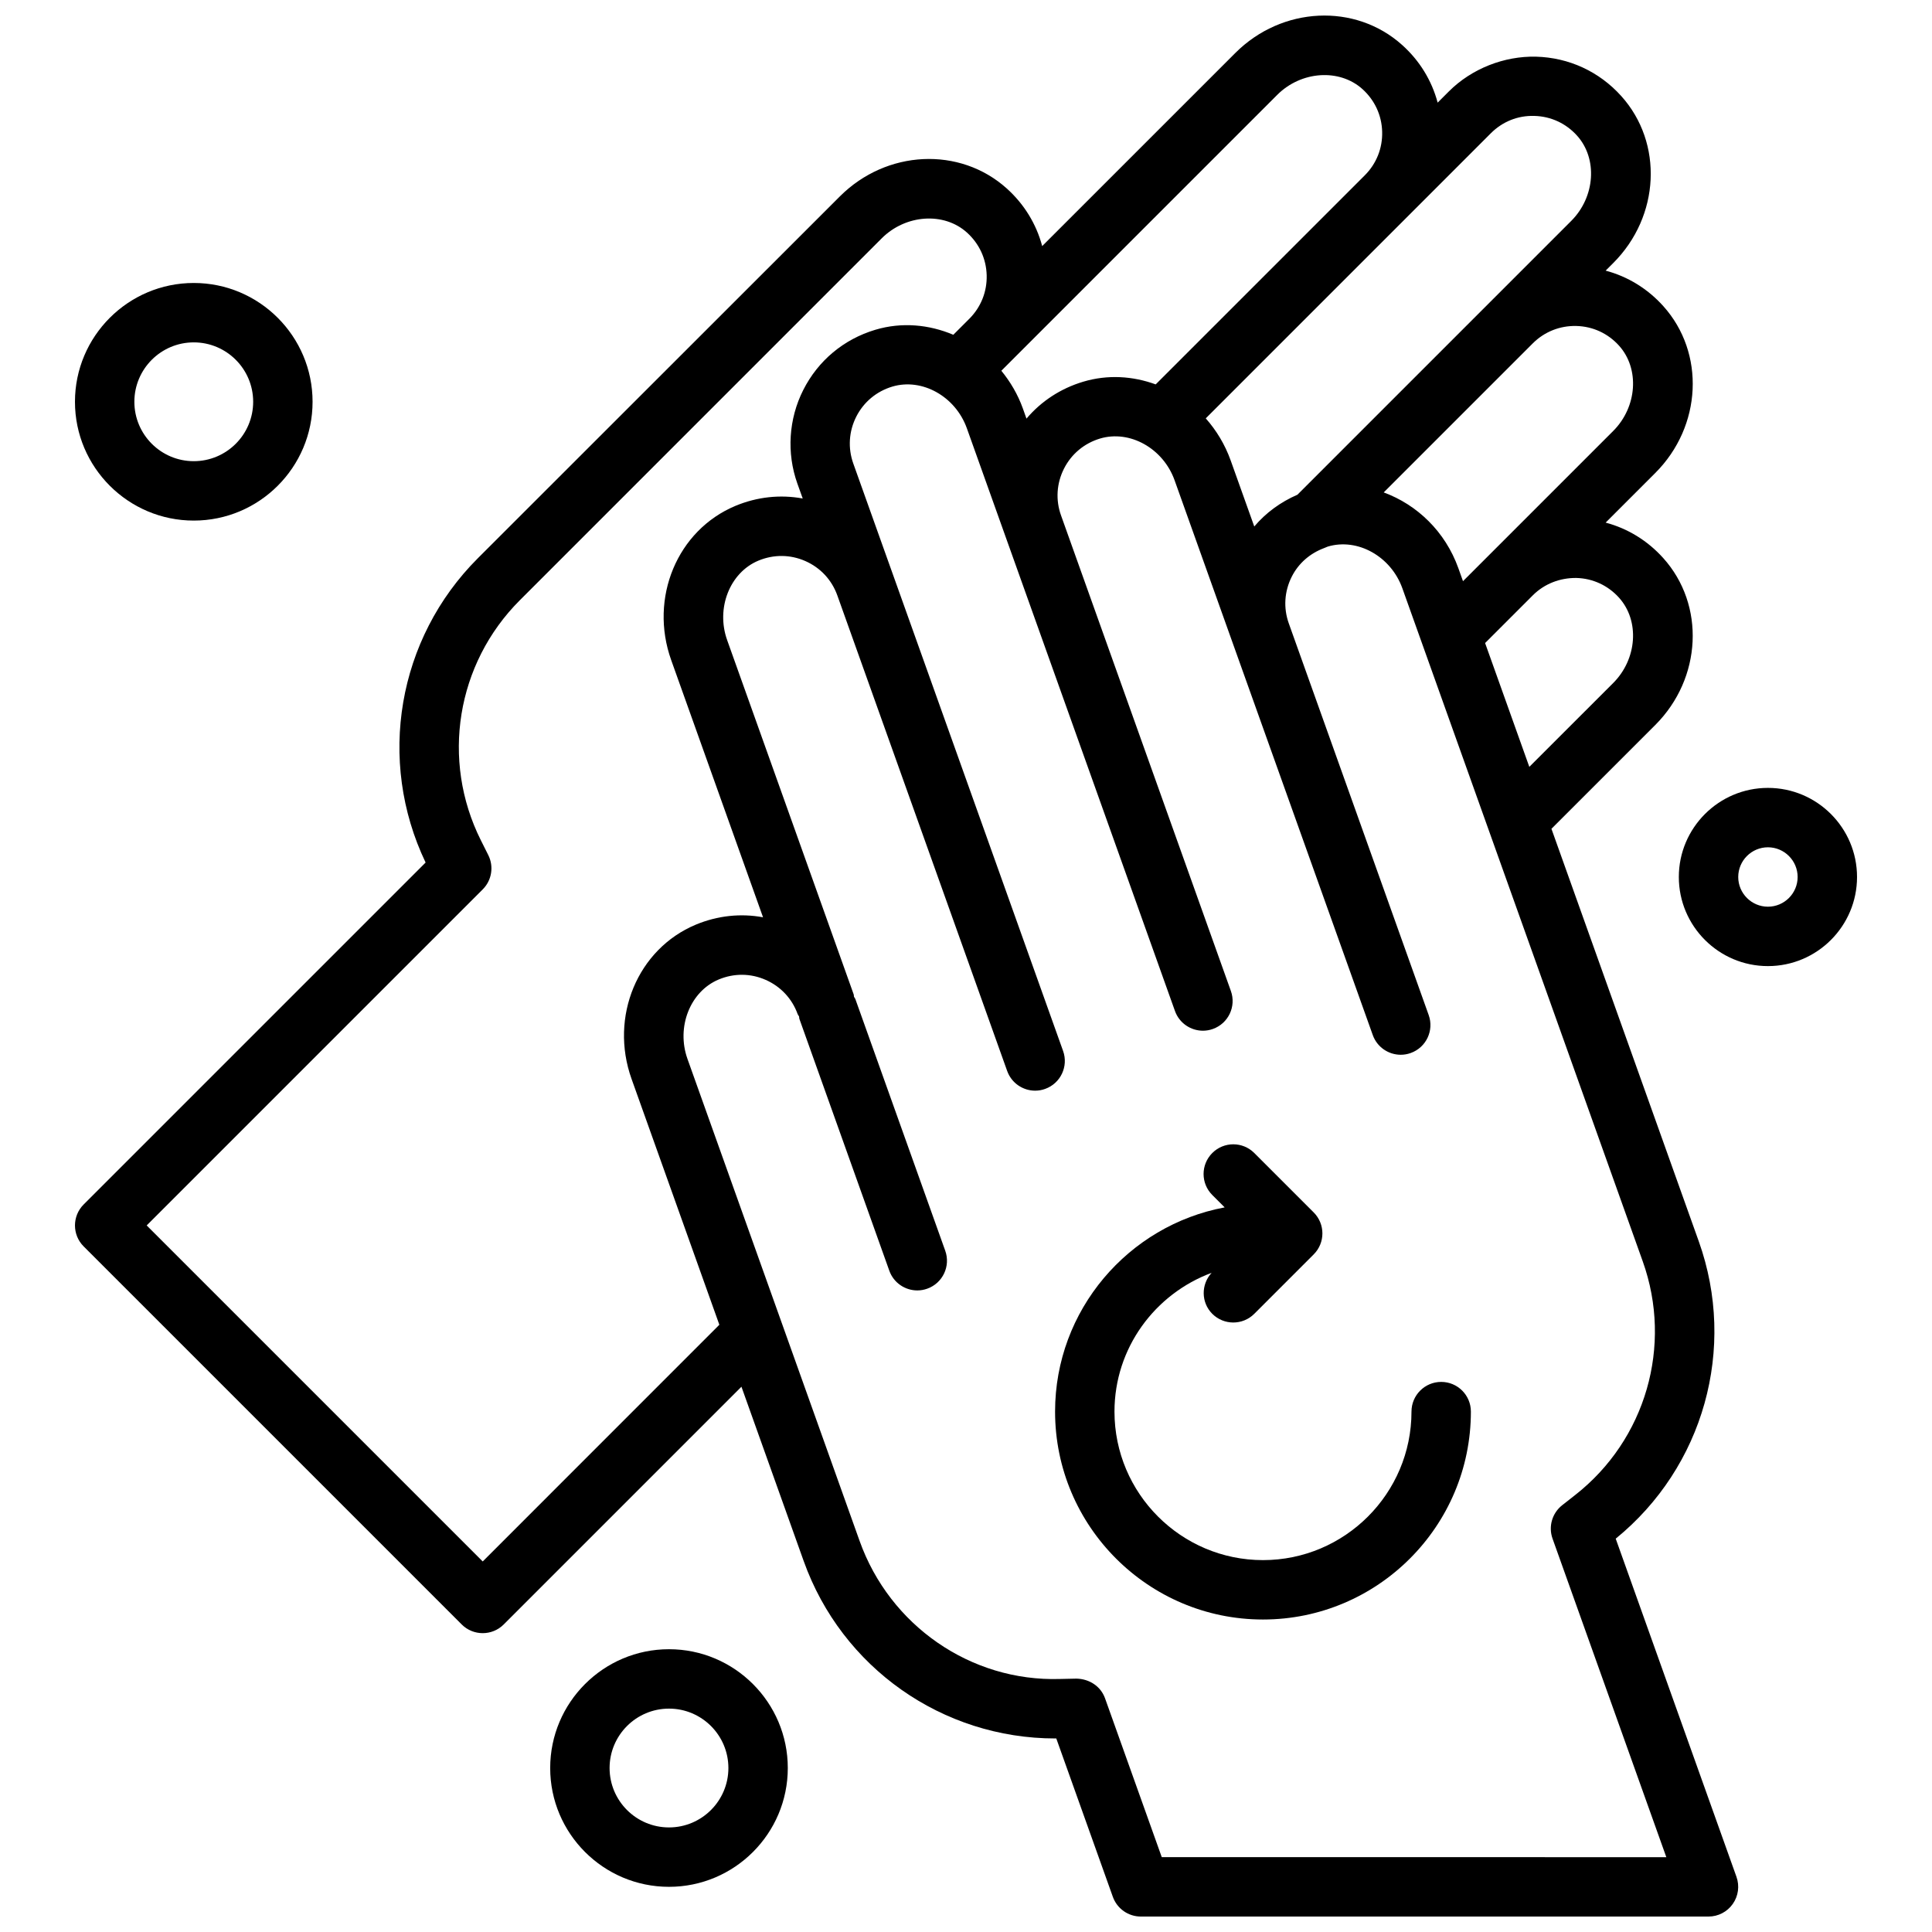
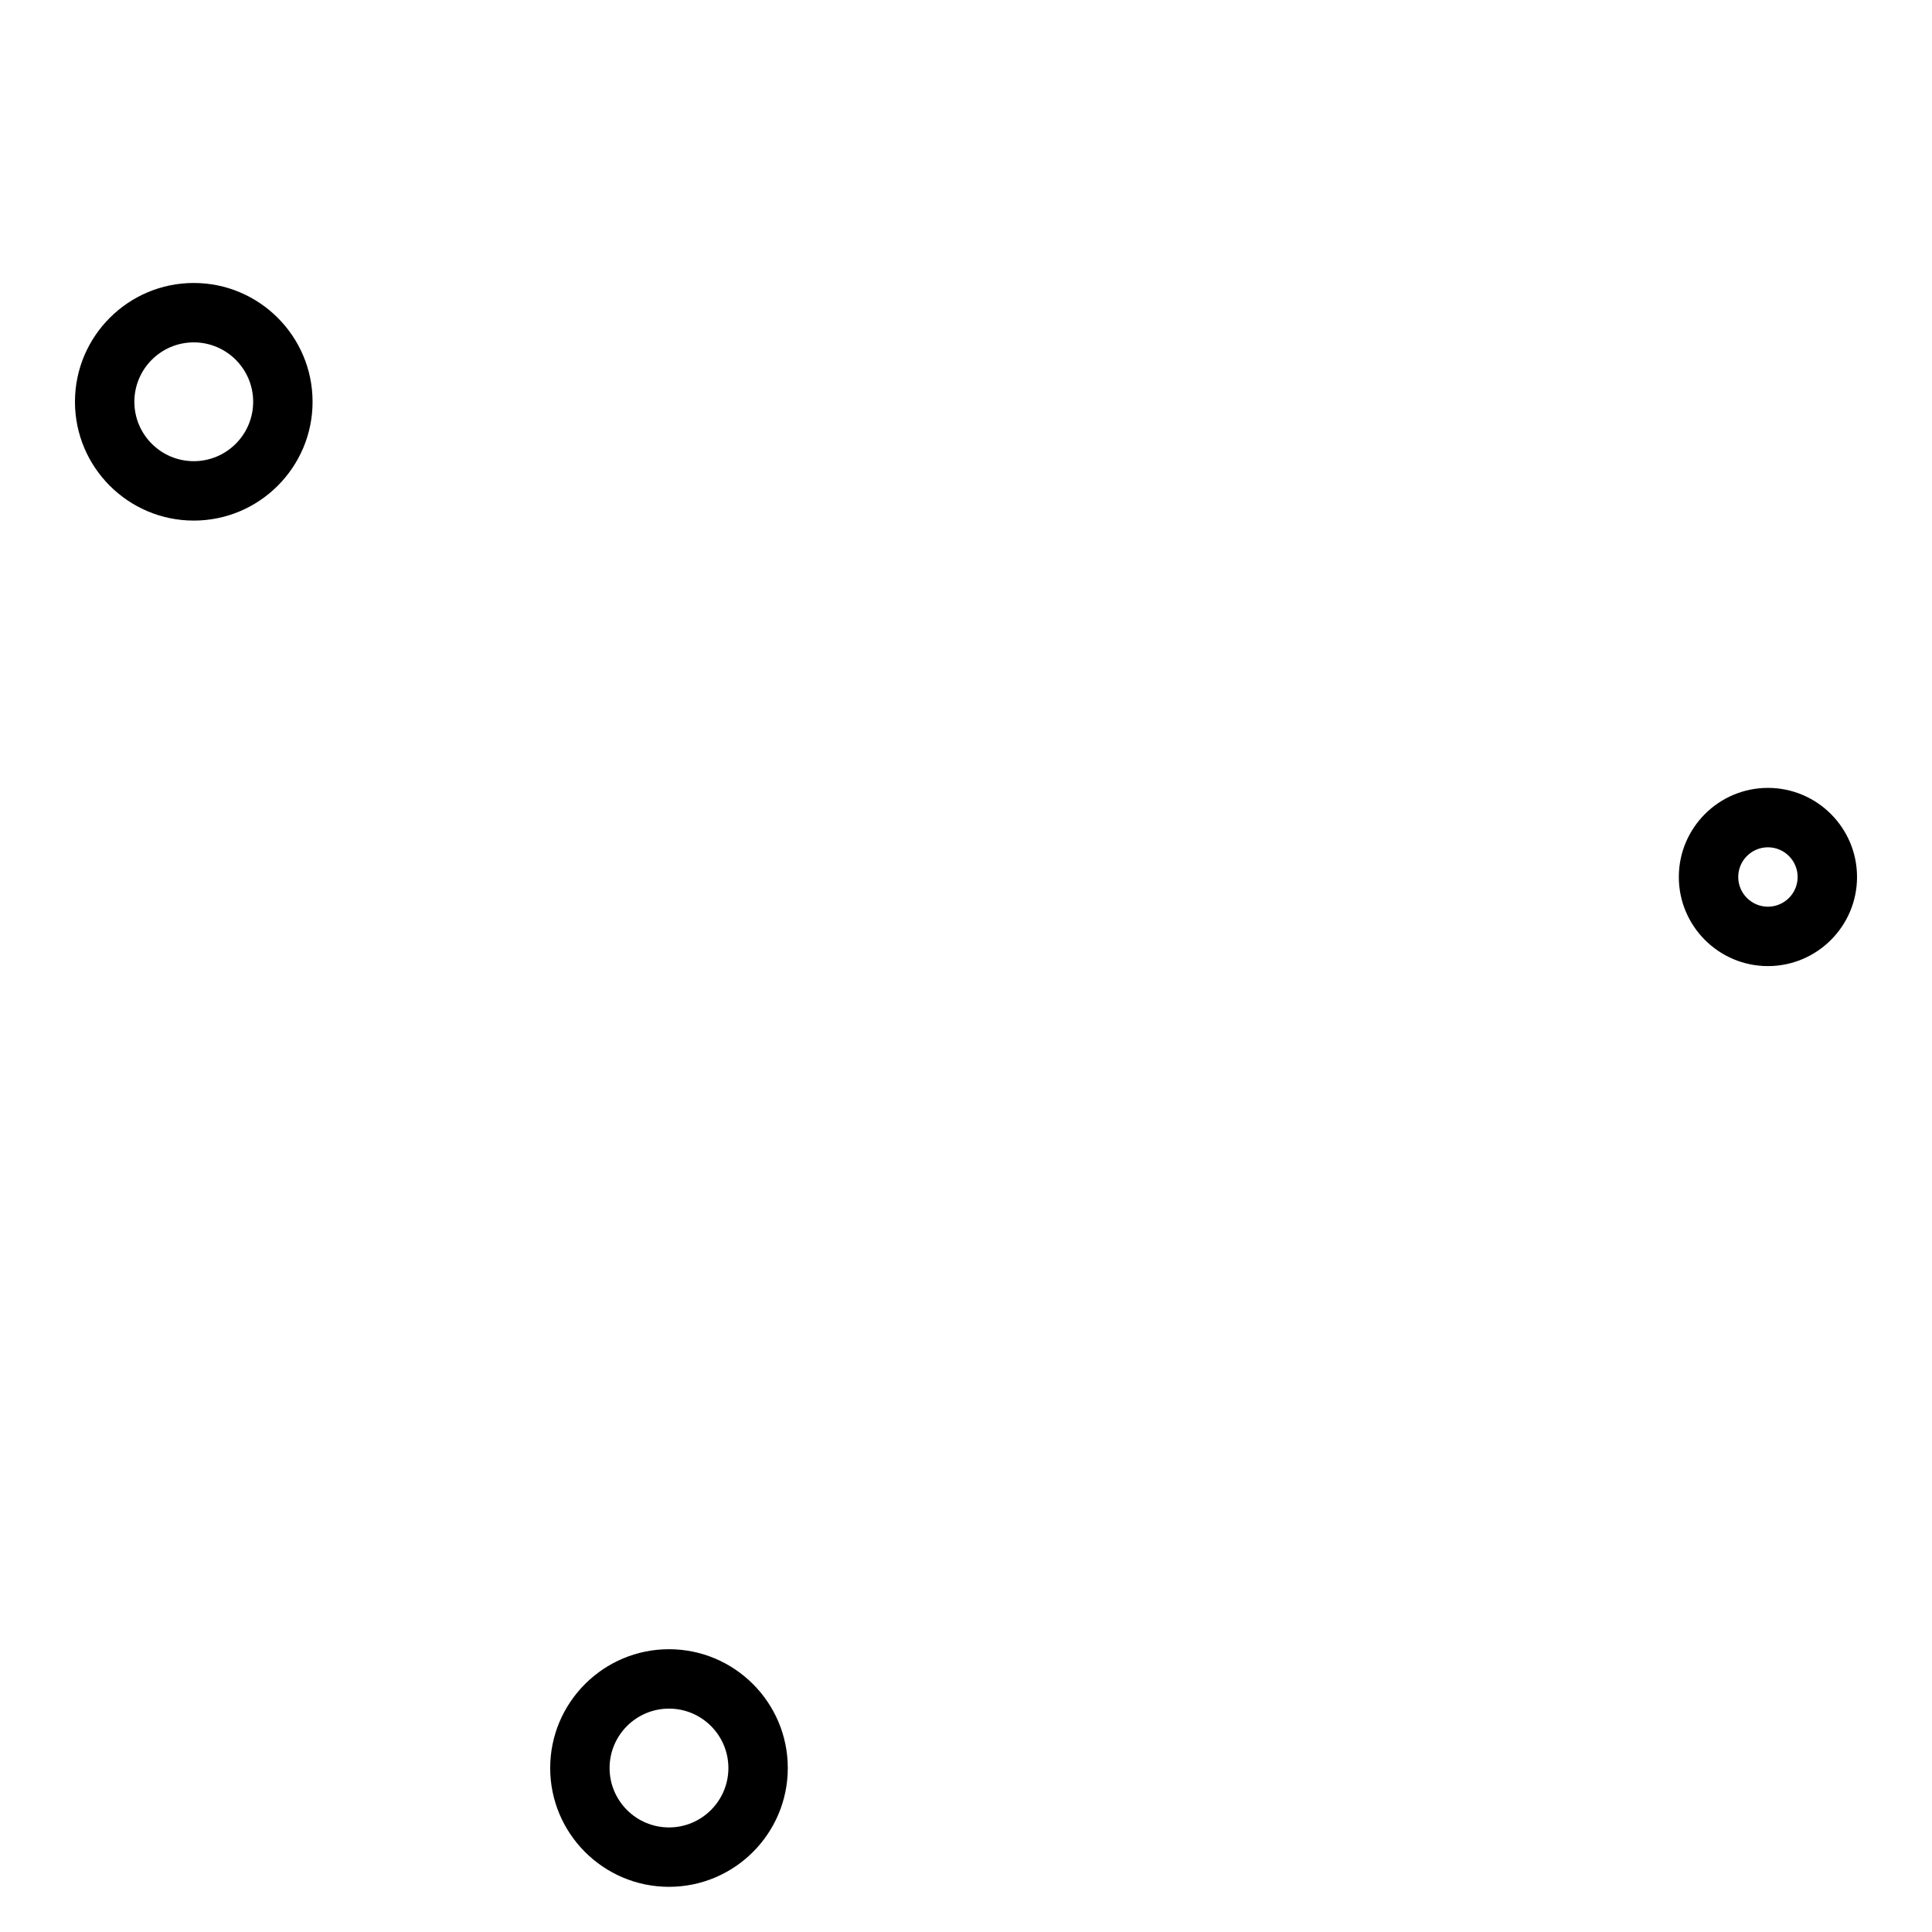
<svg xmlns="http://www.w3.org/2000/svg" width="800px" height="800px" version="1.1" viewBox="144 144 512 512">
  <defs>
    <clipPath id="a">
-       <path d="m163 148.09h442v503.81h-442z" />
+       <path d="m163 148.09h442v503.81z" />
    </clipPath>
  </defs>
  <g clip-path="url(#a)">
-     <path d="m572.18 551.76c23.289-18.938 32.137-50.422 22.016-78.781l-39.047-109.34 27.516-27.508c12.375-12.383 13.293-31.816 2.102-44.25-4.164-4.629-9.43-7.84-15.254-9.383l13.152-13.152c12.383-12.375 13.301-31.816 2.102-44.25-4.164-4.621-9.43-7.832-15.254-9.375l2.023-2.023c12.383-12.383 13.301-31.816 2.109-44.25-5.856-6.5-13.875-10.199-22.598-10.43-8.383-0.195-17 3.133-23.086 9.211l-2.969 2.969c-1.551-5.832-4.754-11.098-9.383-15.254-12.43-11.191-31.879-10.273-44.242 2.102l-51.176 51.168c-1.551-5.832-4.754-11.098-9.383-15.262-12.438-11.191-31.871-10.281-44.25 2.109l-95.941 95.895c-21.293 21.293-26.777 53.539-13.828 80.625l-90.613 90.609c-3.078 3.078-3.078 8.051 0 11.129l100.18 100.18c1.535 1.535 3.551 2.305 5.566 2.305s4.031-0.77 5.566-2.305l63-63 16.496 46.195c10.105 28.281 36.773 47.016 66.699 47.016h0.242l14.988 41.969c1.117 3.133 4.094 5.227 7.414 5.227h150.44c2.559 0 4.957-1.242 6.43-3.336 1.48-2.094 1.844-4.777 0.984-7.188zm0.883-249.36c5.5 6.109 4.809 16.238-1.535 22.59l-22.242 22.234-11.719-32.812 12.641-12.641c3.086-3.086 7.219-4.652 11.547-4.606 4.359 0.117 8.375 1.977 11.309 5.234zm0-66.793c5.5 6.109 4.809 16.238-1.535 22.59l-39.82 39.82-1.219-3.418c-3.488-9.762-10.973-16.859-19.789-20.102l39.504-39.504c3.086-3.086 7.219-4.715 11.547-4.606 4.363 0.109 8.379 1.965 11.312 5.219zm-33.988-56.281c3.086-3.086 7.148-4.746 11.547-4.606 4.359 0.109 8.383 1.969 11.312 5.227 5.5 6.109 4.809 16.238-1.535 22.59l-72.566 72.566c-4.445 1.93-8.352 4.769-11.438 8.422l-6.258-17.52c-1.52-4.242-3.801-7.973-6.598-11.137l61.805-61.805s0-0.008 0.008-0.008zm-56.598-10.184c6.344-6.344 16.473-7.027 22.582-1.535 3.258 2.938 5.117 6.949 5.227 11.312 0.117 4.359-1.52 8.461-4.606 11.547 0 0-0.008 0.008-0.008 0.008l-55.402 55.395c-6.055-2.211-12.711-2.66-19.23-0.707-5.957 1.785-11.113 5.164-15.012 9.777l-0.961-2.699c-1.348-3.754-3.328-7.074-5.699-9.988zm-210.55 388.66-89.055-89.051 89.055-89.055c2.402-2.394 2.992-6.062 1.473-9.09l-1.969-3.926c-10.625-21.242-6.477-46.801 10.32-63.598l95.914-95.922c6.344-6.344 16.488-7.035 22.582-1.535 3.258 2.938 5.117 6.949 5.234 11.312 0.117 4.359-1.52 8.461-4.606 11.547l-4.234 4.234c-6.422-2.707-13.625-3.426-20.668-1.324-8.375 2.504-15.16 8.172-19.094 15.945-3.887 7.676-4.453 16.719-1.566 24.816l1.418 3.953c-5.926-1.094-12.059-0.449-17.812 1.945-15.441 6.445-22.93 24.406-17.039 40.891l24.336 68.148c-5.918-1.094-12.059-0.449-17.805 1.945-15.441 6.445-22.93 24.406-17.039 40.891l23.266 65.148zm179.95 78.355-15.027-42.078c-1.141-3.188-4.125-5.148-7.586-5.227l-4.391 0.094c-23.645 0.723-45.07-14.184-53.059-36.555l-45.621-127.75c-3.023-8.453 0.691-17.898 8.281-21.07 4.039-1.684 8.461-1.66 12.461 0.117 3.984 1.762 6.981 4.981 8.453 9.066l0.016 0.031c0.078 0.219 0.25 0.379 0.355 0.582 0.062 0.219 0.016 0.449 0.094 0.668l23.824 66.715c1.148 3.219 4.18 5.227 7.414 5.227 0.883 0 1.77-0.148 2.644-0.465 4.094-1.465 6.227-5.965 4.762-10.059l-23.824-66.707c-0.078-0.219-0.25-0.379-0.355-0.582-0.055-0.219-0.016-0.449-0.094-0.668l-33.516-93.848c-3.023-8.453 0.691-17.906 8.273-21.07 4.047-1.684 8.461-1.652 12.461 0.117 3.992 1.762 6.996 5 8.461 9.098l45.008 126.02c1.148 3.219 4.18 5.227 7.414 5.227 0.883 0 1.77-0.148 2.644-0.465 4.094-1.465 6.227-5.965 4.762-10.059l-45.527-127.48c0-0.008-0.008-0.008-0.008-0.016l-10.059-28.172c-1.465-4.109-1.188-8.516 0.777-12.414 1.969-3.887 5.367-6.723 9.562-7.981 7.887-2.352 16.742 2.606 19.758 11.059l10.129 28.367c0 0.008 0.008 0.016 0.008 0.023l45.008 126.02c1.148 3.219 4.18 5.227 7.414 5.227 0.883 0 1.77-0.148 2.644-0.465 4.094-1.465 6.227-5.965 4.762-10.059l-45.008-126.02c-1.473-4.102-1.188-8.508 0.777-12.406 1.969-3.887 5.367-6.723 9.562-7.981 7.879-2.352 16.734 2.606 19.75 11.059l15.434 43.219 37.086 103.8c1.148 3.219 4.18 5.227 7.414 5.227 0.883 0 1.77-0.148 2.644-0.465 4.094-1.465 6.227-5.965 4.762-10.059l-37.066-103.77c-1.473-4.102-1.188-8.516 0.777-12.406 1.793-3.551 4.816-6.156 8.523-7.555 0.148-0.055 0.285-0.109 0.426-0.172 0.211-0.07 0.402-0.188 0.613-0.25 7.879-2.352 16.734 2.606 19.75 11.059l63.707 178.38c7.988 22.371 0.797 47.242-17.898 61.898l-3.457 2.715c-2.66 2.094-3.691 5.652-2.559 8.84l30.16 84.434z" />
-   </g>
+     </g>
  <path d="m321.29 581.06c-17.363 0-31.484 14.121-31.484 31.484s14.121 31.484 31.484 31.484c17.363 0 31.484-14.121 31.484-31.484s-14.129-31.484-31.484-31.484zm0 47.227c-8.684 0-15.742-7.059-15.742-15.742s7.059-15.742 15.742-15.742c8.684 0 15.742 7.059 15.742 15.742s-7.062 15.742-15.742 15.742z" />
  <path d="m612.52 352.8c-13.02 0-23.613 10.594-23.613 23.613s10.594 23.613 23.613 23.613 23.613-10.594 23.613-23.613c0-13.027-10.594-23.613-23.613-23.613zm0 31.484c-4.336 0-7.871-3.535-7.871-7.871 0-4.336 3.535-7.871 7.871-7.871s7.871 3.535 7.871 7.871c0 4.336-3.531 7.871-7.871 7.871z" />
  <path d="m195.35 281.96c17.363 0 31.484-14.121 31.484-31.484s-14.121-31.484-31.484-31.484c-17.363 0-31.484 14.121-31.484 31.484s14.121 31.484 31.484 31.484zm0-47.227c8.684 0 15.742 7.059 15.742 15.742 0 8.684-7.059 15.742-15.742 15.742-8.684 0-15.742-7.059-15.742-15.742 0-8.684 7.059-15.742 15.742-15.742z" />
-   <path d="m525.93 510.22c-4.344 0-7.871 3.527-7.871 7.871 0 21.699-17.656 39.355-39.355 39.355s-39.355-17.656-39.355-39.355c0-16.891 10.758-31.215 25.746-36.781-2.84 3.086-2.816 7.871 0.172 10.863 1.535 1.535 3.551 2.305 5.566 2.305 2.016 0 4.031-0.77 5.566-2.305l15.742-15.742c3.078-3.078 3.078-8.051 0-11.129l-15.742-15.742c-3.078-3.078-8.051-3.078-11.129 0-3.078 3.078-3.078 8.051 0 11.129l3.281 3.281c-25.543 4.785-44.945 27.211-44.945 54.121 0 30.383 24.715 55.098 55.098 55.098 30.383 0 55.098-24.715 55.098-55.098 0-4.352-3.523-7.871-7.871-7.871z" />
</svg>